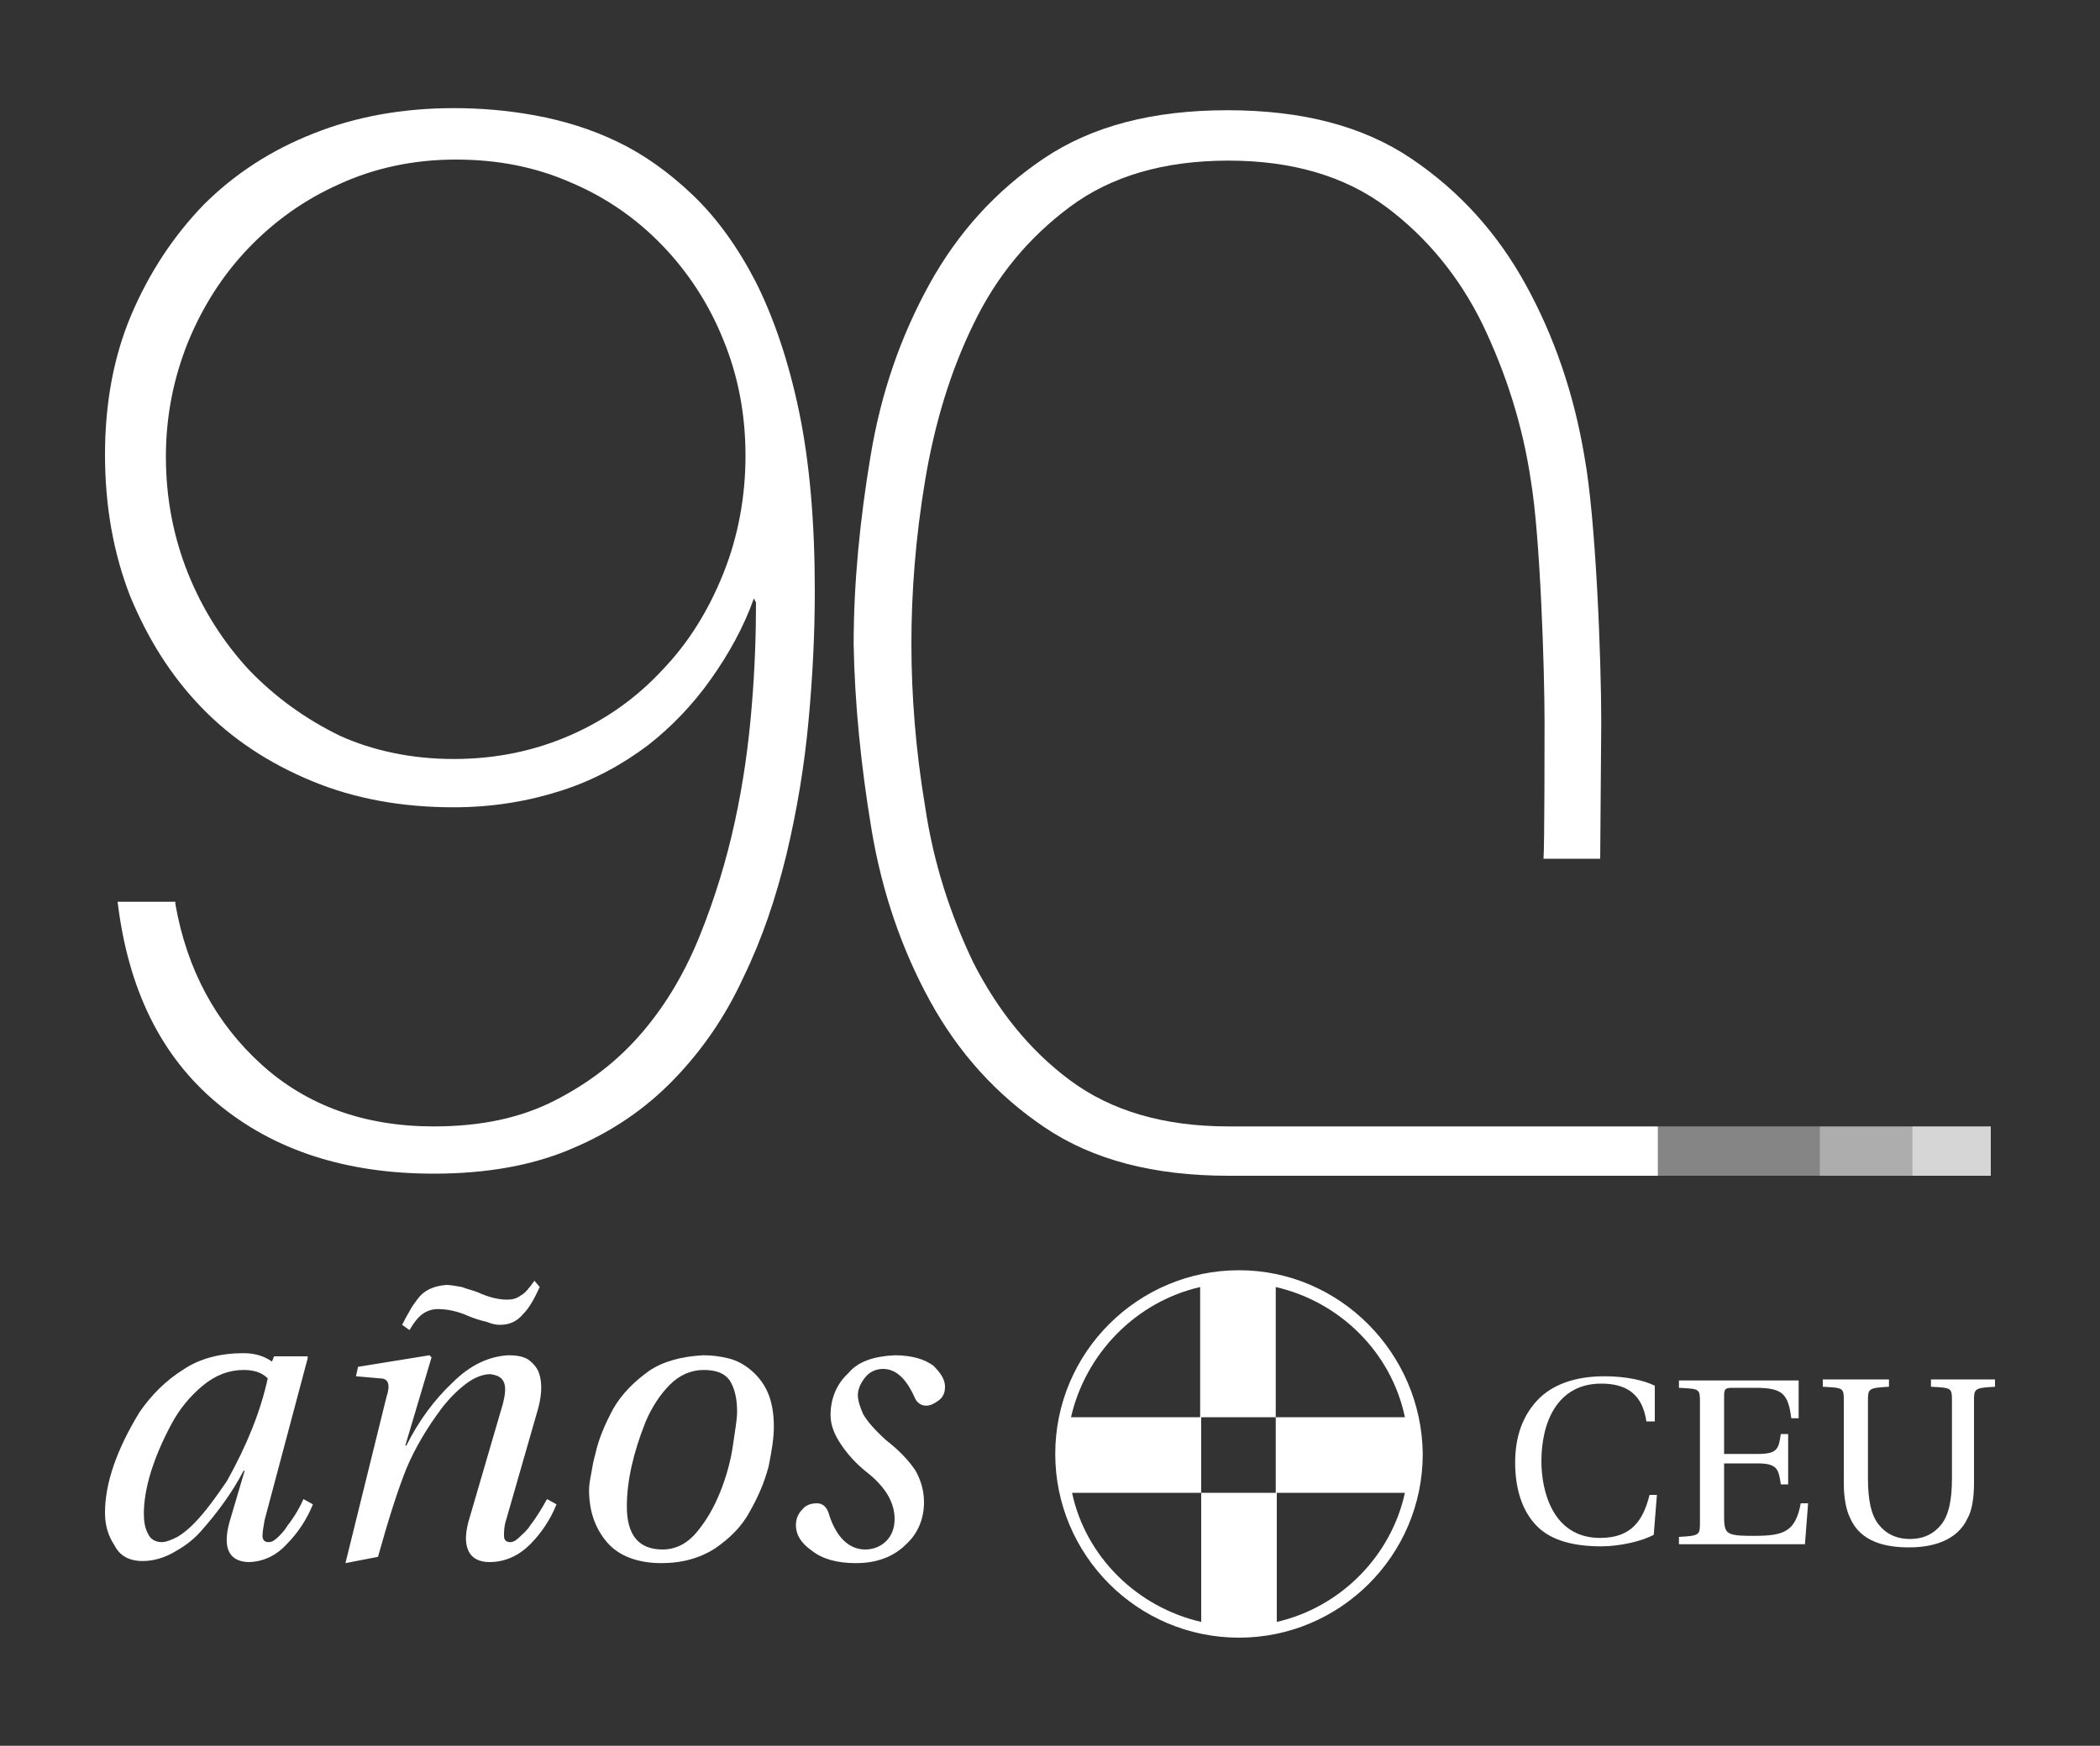
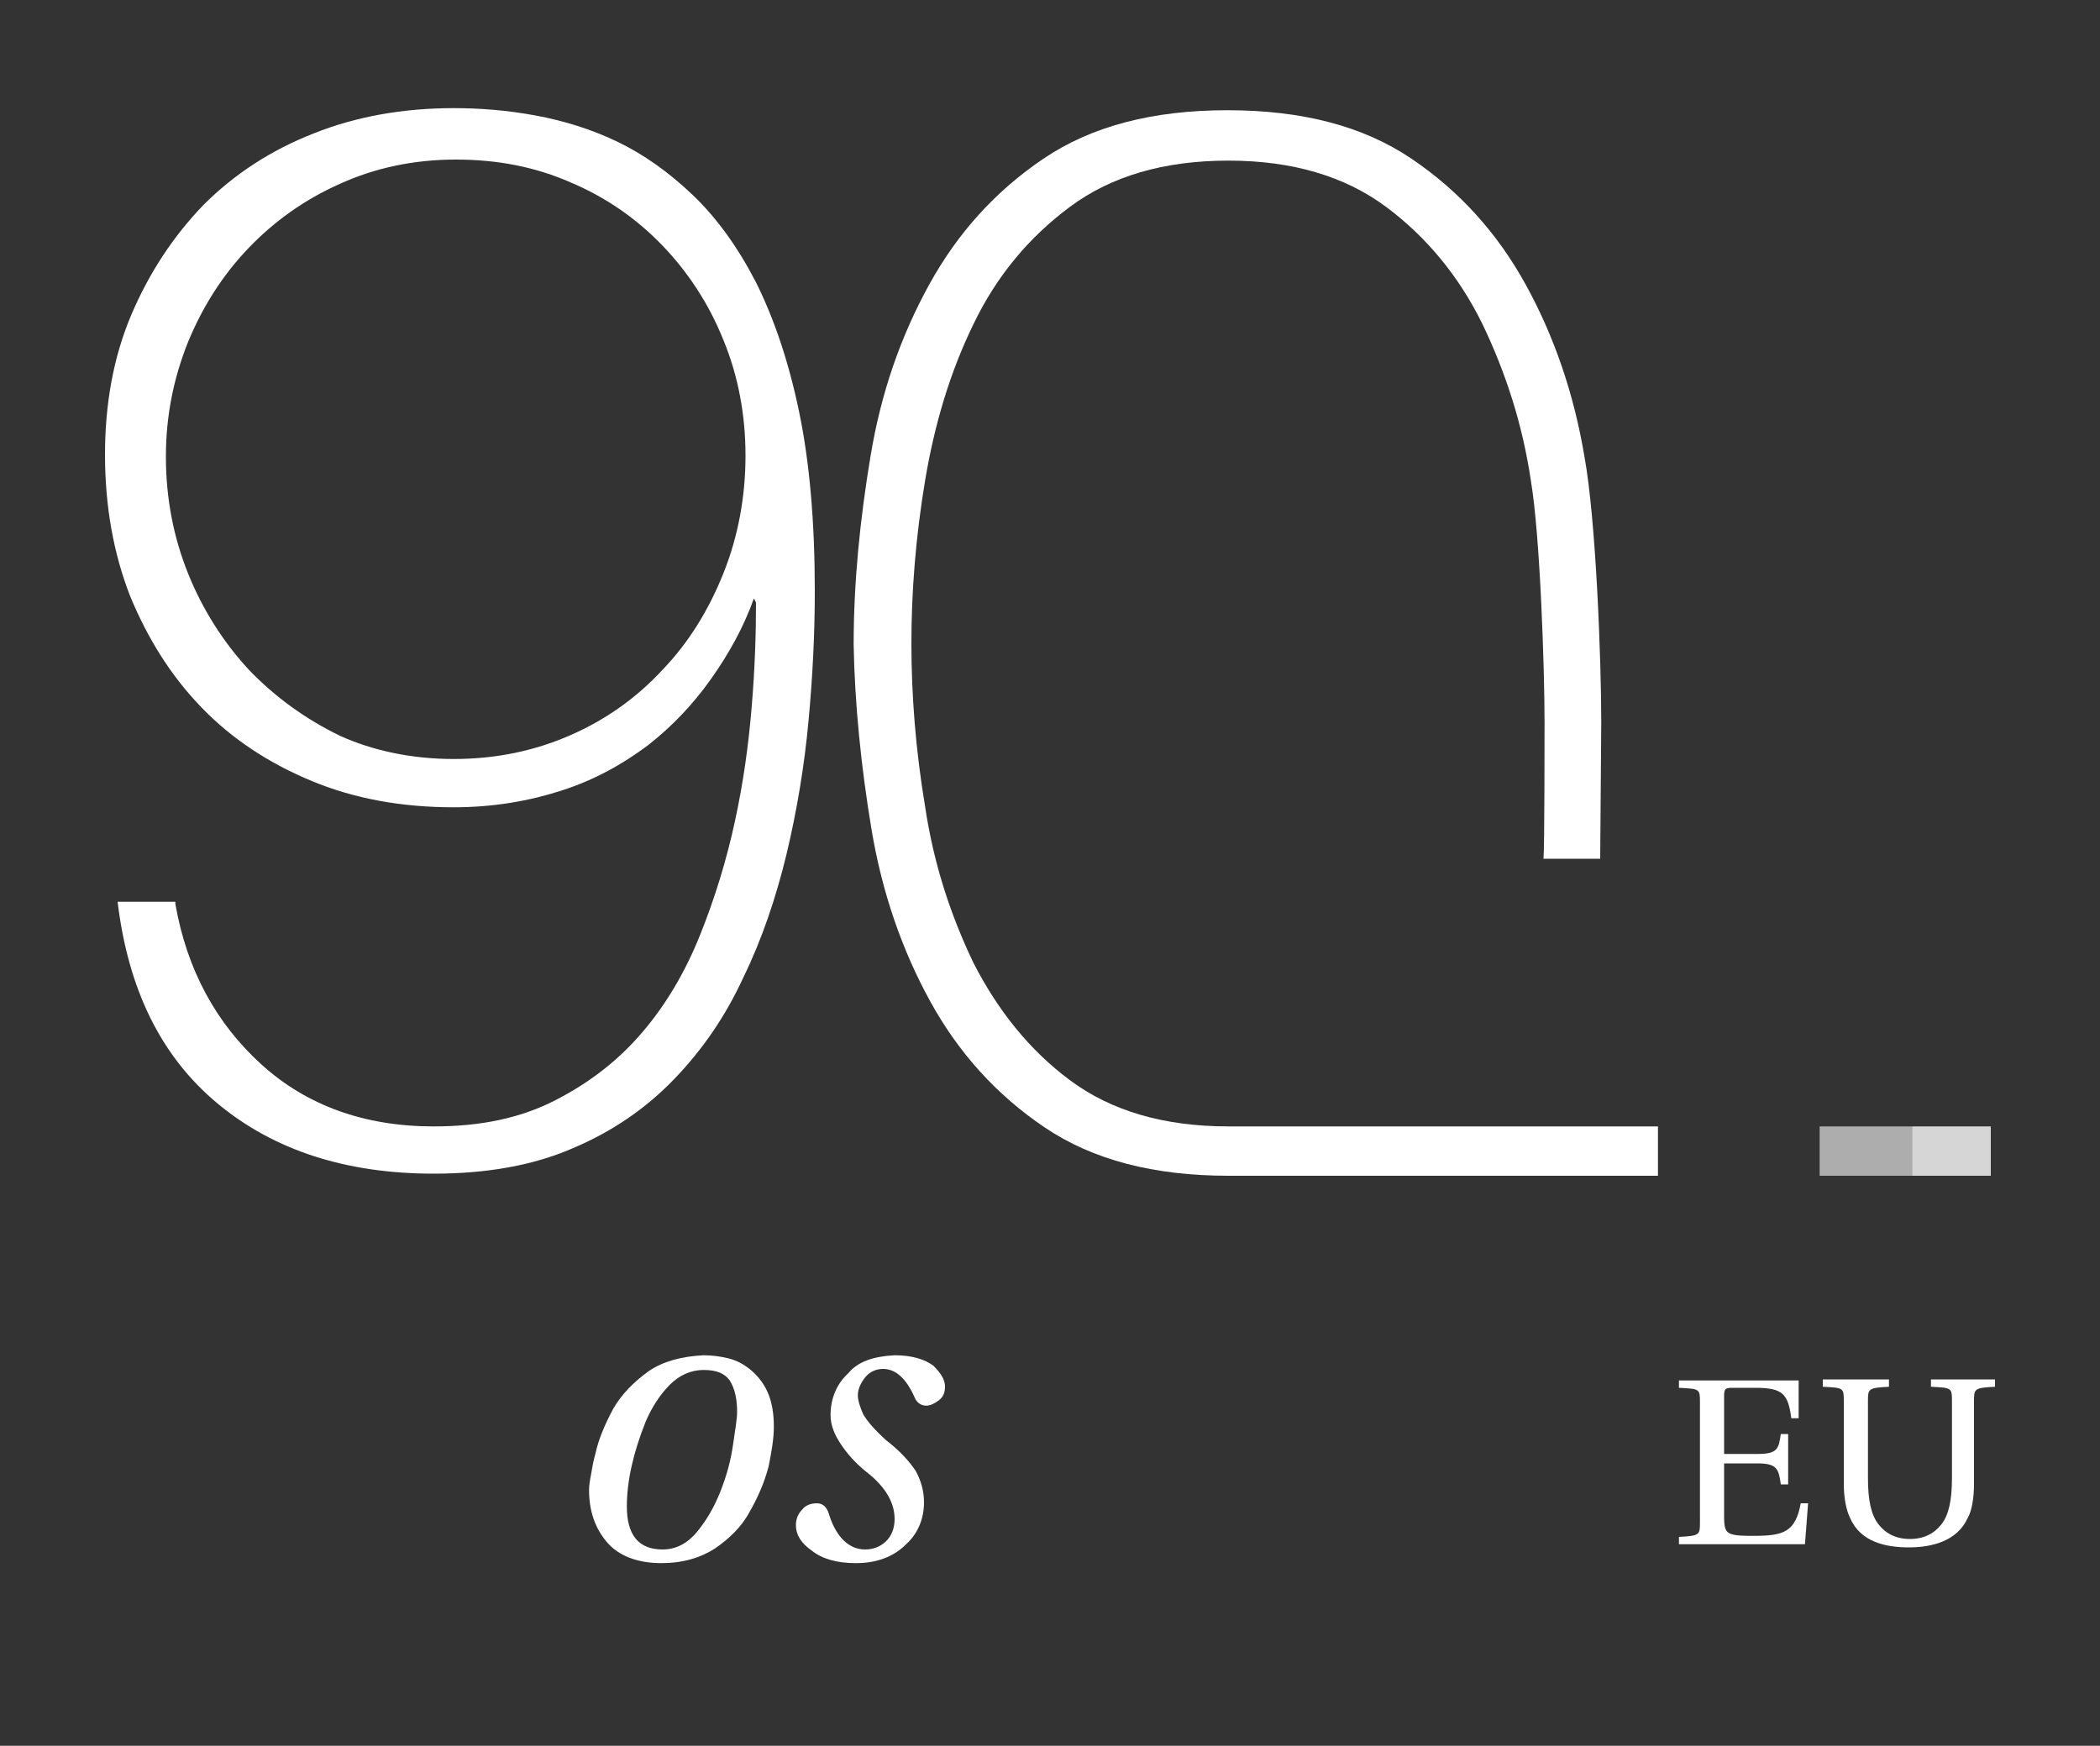
<svg xmlns="http://www.w3.org/2000/svg" version="1.1" id="Capa_1" x="0px" y="0px" viewBox="0 0 200 166.3" style="enable-background:new 0 0 200 166.3;" xml:space="preserve">
  <rect x="0" y="0" width="200" height="166.3" fill="#333333" stroke="none" />
  <style type="text/css">
	.st0{fill:#FFFFFF;}
	.st1{opacity:0.4;fill-rule:evenodd;clip-rule:evenodd;fill:#FFFFFF;}
	.st2{opacity:0.6;fill-rule:evenodd;clip-rule:evenodd;fill:#FFFFFF;}
	.st3{opacity:0.8;fill-rule:evenodd;clip-rule:evenodd;fill:#FFFFFF;}
</style>
  <g>
    <g>
      <path class="st0" d="M117,107.3L117,107.3c-6.2,0-11.2-1.5-15.1-4.4c-3.9-2.9-6.9-6.7-9.2-11.2c-2.2-4.6-3.8-9.5-4.6-14.9    c-0.9-5.4-1.3-10.6-1.3-15.5c0-4.9,0.4-10.1,1.3-15.5c0.9-5.4,2.4-10.4,4.6-14.9c2.2-4.6,5.3-8.3,9.2-11.2    c3.9-2.9,8.9-4.4,15.1-4.4c6.1,0,11.1,1.5,15,4.4c3.9,2.9,7,6.7,9.2,11.2c2.2,4.6,3.8,9.5,4.6,14.9c0.9,5.4,1.3,18.1,1.3,23    c0,1,0,12-0.1,13h5.4c0-1,0.1-12,0.1-13c0-5.9-0.5-19.3-1.6-25.3c-1-6-2.9-11.5-5.6-16.4c-2.7-4.9-6.3-8.9-10.9-12    c-4.6-3.1-10.4-4.6-17.5-4.6c-7.1,0-12.9,1.5-17.5,4.6c-4.6,3.1-8.2,7.1-10.9,12c-2.7,4.9-4.6,10.3-5.6,16.4c-1,6-1.6,12-1.6,17.9    C81.4,67,82,73,83,79c1,6,2.9,11.5,5.6,16.4c2.7,4.9,6.3,8.9,10.9,12c4.6,3.1,10.4,4.6,17.5,4.6v0v0h40.9v-4.7H117z" />
      <path class="st0" d="M16.7,86.1c1.1,6.3,3.9,11.4,8.2,15.3c4.3,3.9,9.8,5.9,16.4,5.9c4.5,0,8.3-0.8,11.6-2.5    c3.3-1.7,6-3.8,8.3-6.5c2.3-2.7,4.1-5.8,5.5-9.3c1.4-3.5,2.5-7.1,3.3-10.8c0.8-3.7,1.3-7.3,1.6-11c0.3-3.6,0.4-6.9,0.4-9.8    L71.8,57c-1,2.8-2.4,5.3-4.1,7.7c-1.7,2.4-3.7,4.5-6,6.3c-2.4,1.8-5.1,3.3-8.2,4.3c-3.1,1-6.5,1.6-10.3,1.6    c-4.9,0-9.4-0.8-13.5-2.5c-4.1-1.7-7.6-4-10.5-7c-2.9-3-5.1-6.5-6.8-10.6c-1.6-4.1-2.4-8.6-2.4-13.5c0-4.8,0.8-9.3,2.5-13.3    c1.7-4,4-7.5,6.9-10.5c2.9-2.9,6.4-5.2,10.5-6.8c4-1.6,8.5-2.4,13.3-2.4c2.5,0,5.1,0.2,7.8,0.7c2.7,0.5,5.3,1.3,7.8,2.5    c2.5,1.2,4.9,2.9,7.2,5.1c2.3,2.2,4.3,5,6,8.3c1.7,3.4,3.1,7.5,4.1,12.3c1,4.8,1.5,10.5,1.5,17.1c0,4-0.2,8.1-0.6,12.4    c-0.4,4.3-1.1,8.5-2.1,12.7c-1,4.1-2.3,8-4.1,11.7c-1.7,3.7-3.9,6.9-6.6,9.7c-2.7,2.8-5.9,5-9.7,6.6c-3.7,1.6-8.1,2.4-13.2,2.4    c-8.3,0-15.2-2.2-20.6-6.7c-5.4-4.5-8.5-10.9-9.5-19.2H16.7z M43.2,72.3c4.1,0,7.8-0.8,11.2-2.3c3.4-1.5,6.3-3.6,8.7-6.2    c2.5-2.6,4.4-5.7,5.8-9.2c1.4-3.5,2.1-7.3,2.1-11.2c0-3.9-0.7-7.6-2.1-11c-1.4-3.5-3.4-6.5-5.8-9c-2.5-2.6-5.4-4.6-8.7-6    c-3.4-1.5-7-2.2-11-2.2c-4,0-7.7,0.8-11,2.3c-3.4,1.5-6.3,3.6-8.7,6.1c-2.5,2.6-4.4,5.6-5.8,9c-1.4,3.5-2.1,7.1-2.1,10.9    c0,3.9,0.7,7.6,2.1,11.1c1.4,3.5,3.4,6.6,5.8,9.2c2.5,2.6,5.4,4.7,8.7,6.3C35.5,71.5,39.2,72.3,43.2,72.3" />
-       <path class="st0" d="M29.3,129.4l-4.1,15.4c-0.1,0.6-0.2,1.1-0.2,1.5c0,0.4,0.2,0.6,0.6,0.6c0.3,0,0.6-0.2,0.9-0.5    c0.3-0.3,0.6-0.6,0.9-1.1c0.7-0.9,1.2-1.8,1.5-2.5l0.9,0.5c-0.6,1.5-1.5,2.8-2.5,3.8c-1,1.1-2.3,1.7-3.7,1.7    c-1.9-0.1-2.5-1.5-1.6-4.3l1.3-4.4h-0.1c-1.1,2.1-2.5,4-4.1,5.8c-0.8,0.9-1.7,1.5-2.6,2c-0.9,0.5-1.9,0.8-2.9,0.8    c-1.3,0-2.2-0.5-2.7-1.5c-0.6-0.9-0.9-1.9-0.9-3.1c0-2.8,1.1-6,3.3-9.6c1.1-1.6,2.5-3,4.1-4c1.6-1.1,3.6-1.6,5.8-1.6    c1.1,0,2,0.3,2.7,0.8l0.2-0.5H29.3z M25.5,131.3c-0.6-0.6-1.4-0.8-2.3-0.8c-1.4,0-2.7,0.5-3.9,1.5c-1.2,1-2.2,2.2-3,3.7    c-1.7,3.2-2.6,6.1-2.6,8.5c0,0.7,0.1,1.4,0.4,1.9c0.2,0.5,0.7,0.8,1.3,0.8c0.4,0,0.9-0.2,1.5-0.5c0.5-0.3,1-0.7,1.5-1.2    c1.1-1.1,2.1-2.5,3.2-4.1C23.5,137.7,24.8,134.5,25.5,131.3" />
-       <path class="st0" d="M32.9,148.9l3.9-15.8c0.4-1.2,0.2-1.8-0.6-1.8l-2.3-0.2l0.2-0.9l6.8-1.1l0.2,0.2l-2.5,8.4h0.1    c1.2-2.4,2.7-4.4,4.4-6c1.7-1.7,3.5-2.5,5.3-2.6c0.8,0,1.4,0.1,1.9,0.4c0.4,0.3,0.8,0.7,1,1.2c0.4,1.1,0.3,2.4-0.2,4l-2.9,10.1    c-0.2,0.6-0.2,1.1-0.2,1.5c0,0.4,0.2,0.6,0.6,0.6c0.3,0,0.6-0.2,0.9-0.5c0.3-0.3,0.7-0.6,1-1.1c0.7-0.9,1.2-1.8,1.6-2.5l0.9,0.5    c-0.6,1.5-1.5,2.8-2.5,3.8c-1.1,1.1-2.4,1.7-3.9,1.7c-1,0-1.7-0.4-2-1.1c-0.3-0.7-0.3-1.5,0-2.7l3.3-11.3c0.2-0.8,0.3-1.5,0.1-2    c-0.2-0.5-0.6-0.7-1.3-0.8c-0.7,0-1.5,0.3-2.3,0.9c-0.8,0.6-1.6,1.4-2.3,2.3c-1.5,2-2.6,3.9-3.4,5.8c-0.8,2-1.7,4.8-2.7,8.4    L32.9,148.9z M51.4,122.6c-0.5,1.1-1,2-1.6,2.6c-0.6,0.7-1.3,1-2.2,1c-0.4,0-0.8-0.1-1.3-0.3c-0.5-0.1-1.1-0.3-1.6-0.5    c-1.1-0.5-2.1-0.7-3-0.7c-0.6,0-1.1,0.2-1.5,0.5c-0.4,0.3-0.8,0.8-1.2,1.5l-0.7-0.5c0.2-0.4,0.4-0.8,0.7-1.3    c0.2-0.4,0.5-0.8,0.8-1.2c0.6-0.8,1.5-1.2,2.7-1.3c0.4,0,0.9,0.1,1.5,0.2c0.5,0.2,1,0.3,1.5,0.5c1.1,0.5,2,0.7,2.8,0.7    c0.5,0,0.9-0.1,1.3-0.4c0.4-0.2,0.8-0.7,1.3-1.4L51.4,122.6z" />
      <path class="st0" d="M67,129.1c0.8,0,1.6,0.1,2.4,0.3c0.8,0.2,1.5,0.6,2.1,1.1c0.6,0.5,1.2,1.2,1.6,2.1c0.4,0.9,0.6,2,0.6,3.3    c0,1.1-0.2,2.3-0.5,3.8c-0.4,1.5-1,2.9-1.8,4.3c-0.8,1.5-2,2.6-3.3,3.5c-1.4,0.9-3.1,1.4-5.1,1.4c-2.3,0-4.1-0.7-5.2-2    c-1.1-1.3-1.7-2.9-1.7-5c0-0.4,0.1-1,0.2-1.5c0.1-0.6,0.2-1.2,0.4-1.9c0.3-1.4,0.9-2.8,1.7-4.3c0.8-1.4,2-2.6,3.4-3.6    C63.1,129.7,64.9,129.2,67,129.1 M67,130.5c-1.2,0-2.3,0.5-3.2,1.4c-0.9,0.9-1.7,2.1-2.3,3.5c-1.2,3-1.8,5.7-1.8,8.1    c0,2.7,1.1,4.1,3.4,4.1c1.3,0,2.4-0.6,3.3-1.7c0.9-1.1,1.6-2.3,2.2-3.8c0.6-1.5,1-3,1.2-4.4c0.2-1.4,0.4-2.5,0.4-3.2    c0-1.2-0.2-2.2-0.7-3C69,130.8,68.2,130.5,67,130.5" />
      <path class="st0" d="M85.2,129.1c1.7,0,2.9,0.4,3.7,1c0.7,0.7,1.1,1.3,1.1,2c0,0.6-0.2,1-0.6,1.3c-0.4,0.3-0.8,0.5-1.2,0.5    c-0.5,0-0.9-0.3-1.1-0.8c-0.8-1.8-1.8-2.7-3-2.7c-0.7,0-1.3,0.3-1.7,0.8c-0.4,0.5-0.7,1.1-0.7,1.7c0,0.5,0.2,1.1,0.5,1.8    c0.4,0.7,1.1,1.5,2.2,2.5c1.3,1,2.2,2,2.8,2.9c0.5,0.9,0.8,1.9,0.8,3c0,1.6-0.6,3-1.7,4c-1.2,1.2-2.8,1.8-4.8,1.8    c-1.8,0-3.2-0.4-4.2-1.2c-1-0.7-1.5-1.5-1.5-2.4c0-0.6,0.2-1.1,0.6-1.5c0.3-0.4,0.8-0.6,1.4-0.6c0.6,0,1,0.4,1.2,1.2    c0.7,2.1,1.9,3.2,3.4,3.2c0.8,0,1.5-0.3,2-0.8c0.5-0.5,0.8-1.2,0.8-2.1c0-1.6-0.9-3.1-2.7-4.5c-1-0.8-1.8-1.7-2.4-2.6    c-0.6-0.9-1-1.8-1-2.8c0-1.6,0.6-3,1.7-4C81.7,129.7,83.2,129.2,85.2,129.1" />
-       <path class="st0" d="M157.5,135.4h-0.7c-0.4-2.7-2-3.6-4.3-3.6c-4.2,0-5.7,3.7-5.7,7.4c0,2.7,1,7.3,5.6,7.3c3,0,4.1-1.7,4.7-4.1    h0.7l-0.3,3.8c-1.1,0.6-3.2,1.1-5,1.1c-2.5,0-4.7-0.5-6.1-1.9c-1.4-1.4-2.1-3.5-2.1-6.1c0-2.6,0.8-4.5,2.1-5.9    c1.4-1.5,3.6-2.3,6.4-2.3c2.1,0,3.8,0.4,4.8,0.9V135.4z" />
      <path class="st0" d="M171.3,131.4v3.7h-0.7c-0.3-2.3-0.8-2.9-3.4-2.9H165c-0.7,0-0.8,0.1-0.8,0.8v5.5h3.2c1.9,0,2-0.5,2.2-1.9h0.7    v4.8h-0.7c-0.2-1.4-0.3-2-2.2-2h-3.2v5c0,1.1,0.1,1.5,0.6,1.7c0.5,0.2,1.3,0.2,2.3,0.2c2.8,0,3.9-0.4,4.4-3.1h0.7l-0.3,3.9h-12    v-0.7c2-0.1,2-0.2,2-1.4v-11.4c0-1.3,0-1.3-2-1.4v-0.7H171.3z" />
      <path class="st0" d="M190,131.4v0.7c-2,0.1-2,0.2-2,1.4v7.8c0,1.4-0.2,2.6-0.6,3.3c-1,2.2-3.4,2.8-5.6,2.8c-2.2,0-4.6-0.5-5.6-2.8    c-0.4-0.8-0.6-2-0.6-3.3v-7.8c0-1.3,0-1.3-2-1.4v-0.7h6.3v0.7c-2,0.1-2,0.2-2,1.4v7.3c0,2.1,0.3,3.5,1,4.4c0.7,0.9,1.7,1.4,3,1.4    c1.3,0,2.3-0.5,3-1.4c0.7-0.9,1-2.3,1-4.4v-7.3c0-1.3,0-1.3-2-1.4v-0.7H190z" />
-       <path class="st0" d="M118,121c-9.6,0-17.5,7.8-17.5,17.5c0,9.6,7.8,17.5,17.5,17.5c9.6,0,17.5-7.8,17.5-17.5    C135.4,128.9,127.6,121,118,121 M121.6,154.5v-12.3h-7.2v12.3c-6.1-1.4-11-6.2-12.3-12.3h12.3v-7.2H102c1.4-6.1,6.2-11,12.3-12.4    v12.4h7.2v-12.4c6.1,1.4,11,6.2,12.3,12.4h-12.3v7.2h12.3C132.5,148.2,127.7,153.1,121.6,154.5" />
    </g>
-     <rect x="157.9" y="107.3" class="st1" width="15.4" height="4.7" />
    <rect x="173.3" y="107.3" class="st2" width="8.8" height="4.7" />
    <rect x="182.1" y="107.3" class="st3" width="7.5" height="4.7" />
  </g>
</svg>